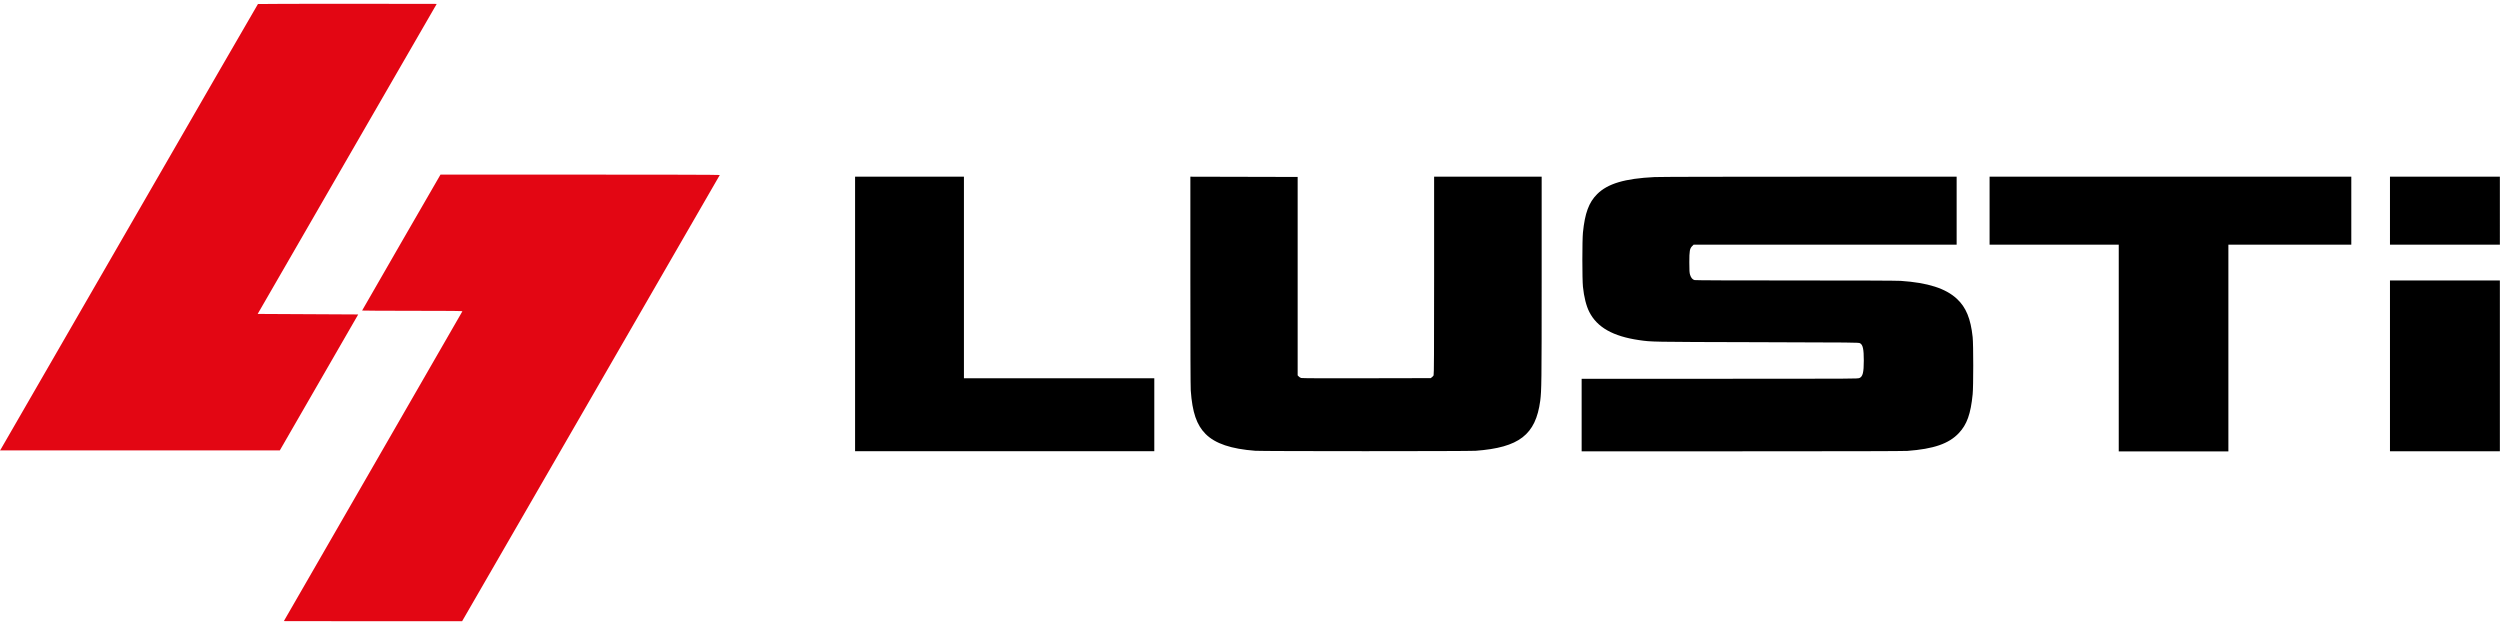
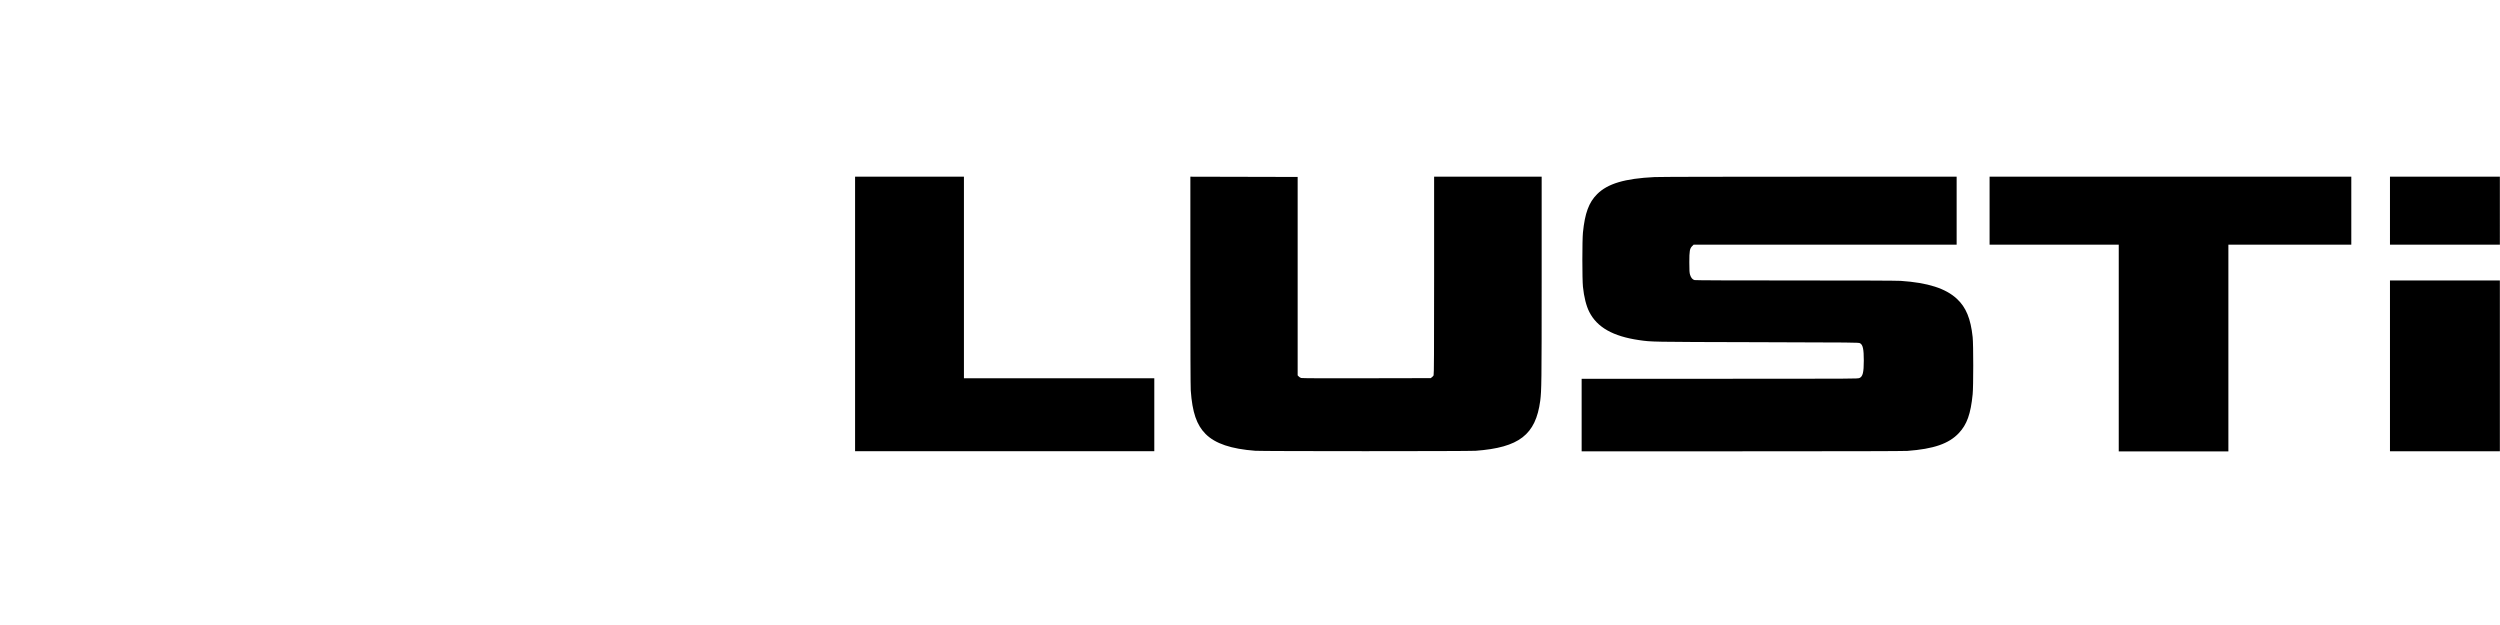
<svg xmlns="http://www.w3.org/2000/svg" viewBox="0 0 1920 474.2" width="80" height="20">
-   <path fill="#e30613" d="M.5 342.3c.2-.4 44.7-77.5 98.9-171.3C153.5 77.2 197.9.4 198.1.2c.1-.1 31.1-.2 68.8-.2l68.5.1-68.8 119.1-68.7 119 38.6.2 38.6.2-30.1 52.2-30.1 52.2H0ZM218 474.1c0-.1 30.8-53.5 68.5-118.8 37.6-65.3 68.5-118.8 68.6-119.1.1-.3-7.7-.4-38.4-.4-21.2 0-38.6-.1-38.6-.2s13.6-23.6 30.1-52.3l30.1-52.1h107.3c63.6 0 107.3.1 107.2.3-.1.2-44.6 77.3-99 171.5l-98.9 171.2h-68.6c-37.7 0-68.6-.1-68.6-.1z" />
  <path d="M1835.5 158.9v-26.1h84.4V185h-84.4zm0 119.2v-65.6h84.4v131.2h-84.4zm-208.3-13.8V185H1528v-52.2h277.8V185h-94.4v158.8h-84.2zm-412.5 51.5V288h106c104.4 0 106 0 107.4-.6 2.5-1.1 3.3-4.2 3.3-13.4 0-8.8-.7-12.1-2.9-13.3-1-.6-4.4-.6-79.8-.8-82-.2-80.1-.2-89.9-1.6-20-2.9-32.2-9.8-38.2-21.6-2.4-4.7-4.1-11.6-4.9-19.4-.6-5.6-.6-35.7 0-41.6 1.5-14.9 4.5-23.1 10.9-29.5 8.1-8.1 21.3-12 44-13.1 4-.2 52.3-.3 119.4-.3h112.7V185h-202l-1.1 1.1c-1.9 1.9-2.2 3.7-2.2 12.5 0 6.5.1 8 .6 9.6.7 2.2 1.8 3.6 3.4 4 .7.2 28.1.3 77.3.3 47.5 0 78 .1 81 .3 20.9 1.4 34.6 5.8 43.2 13.8 7 6.5 10.6 15.2 12.1 29.4.6 5.5.6 38.2 0 43.9-1.5 15.2-4.4 23.2-10.6 29.8-7.7 8.2-19.4 12.2-39.6 13.7-3 .2-46.3.3-127.3.3h-122.8v-27.8zm-250.6 27.5c-18.6-1.4-30.8-5.5-38.2-12.9-6.9-6.9-10.2-16.6-11.4-33.4-.2-2.9-.3-34.3-.3-84.4v-79.8l41.2.1 41.2.1v152.4l.8.8c.4.5 1.3 1 1.9 1.2.8.2 17.3.3 50.3.2l49.2-.1.9-.7c.5-.4 1.1-1 1.3-1.4.3-.6.4-17.1.4-76.7v-75.9h82.6v79.1c0 79.3-.1 85-1.1 93-3.5 26.1-16.2 35.9-49.6 38.4-5.5.4-163.7.4-169.1 0zM656.7 238.2V132.8h83.6v154.8h146.2v56H656.7z" />
</svg>